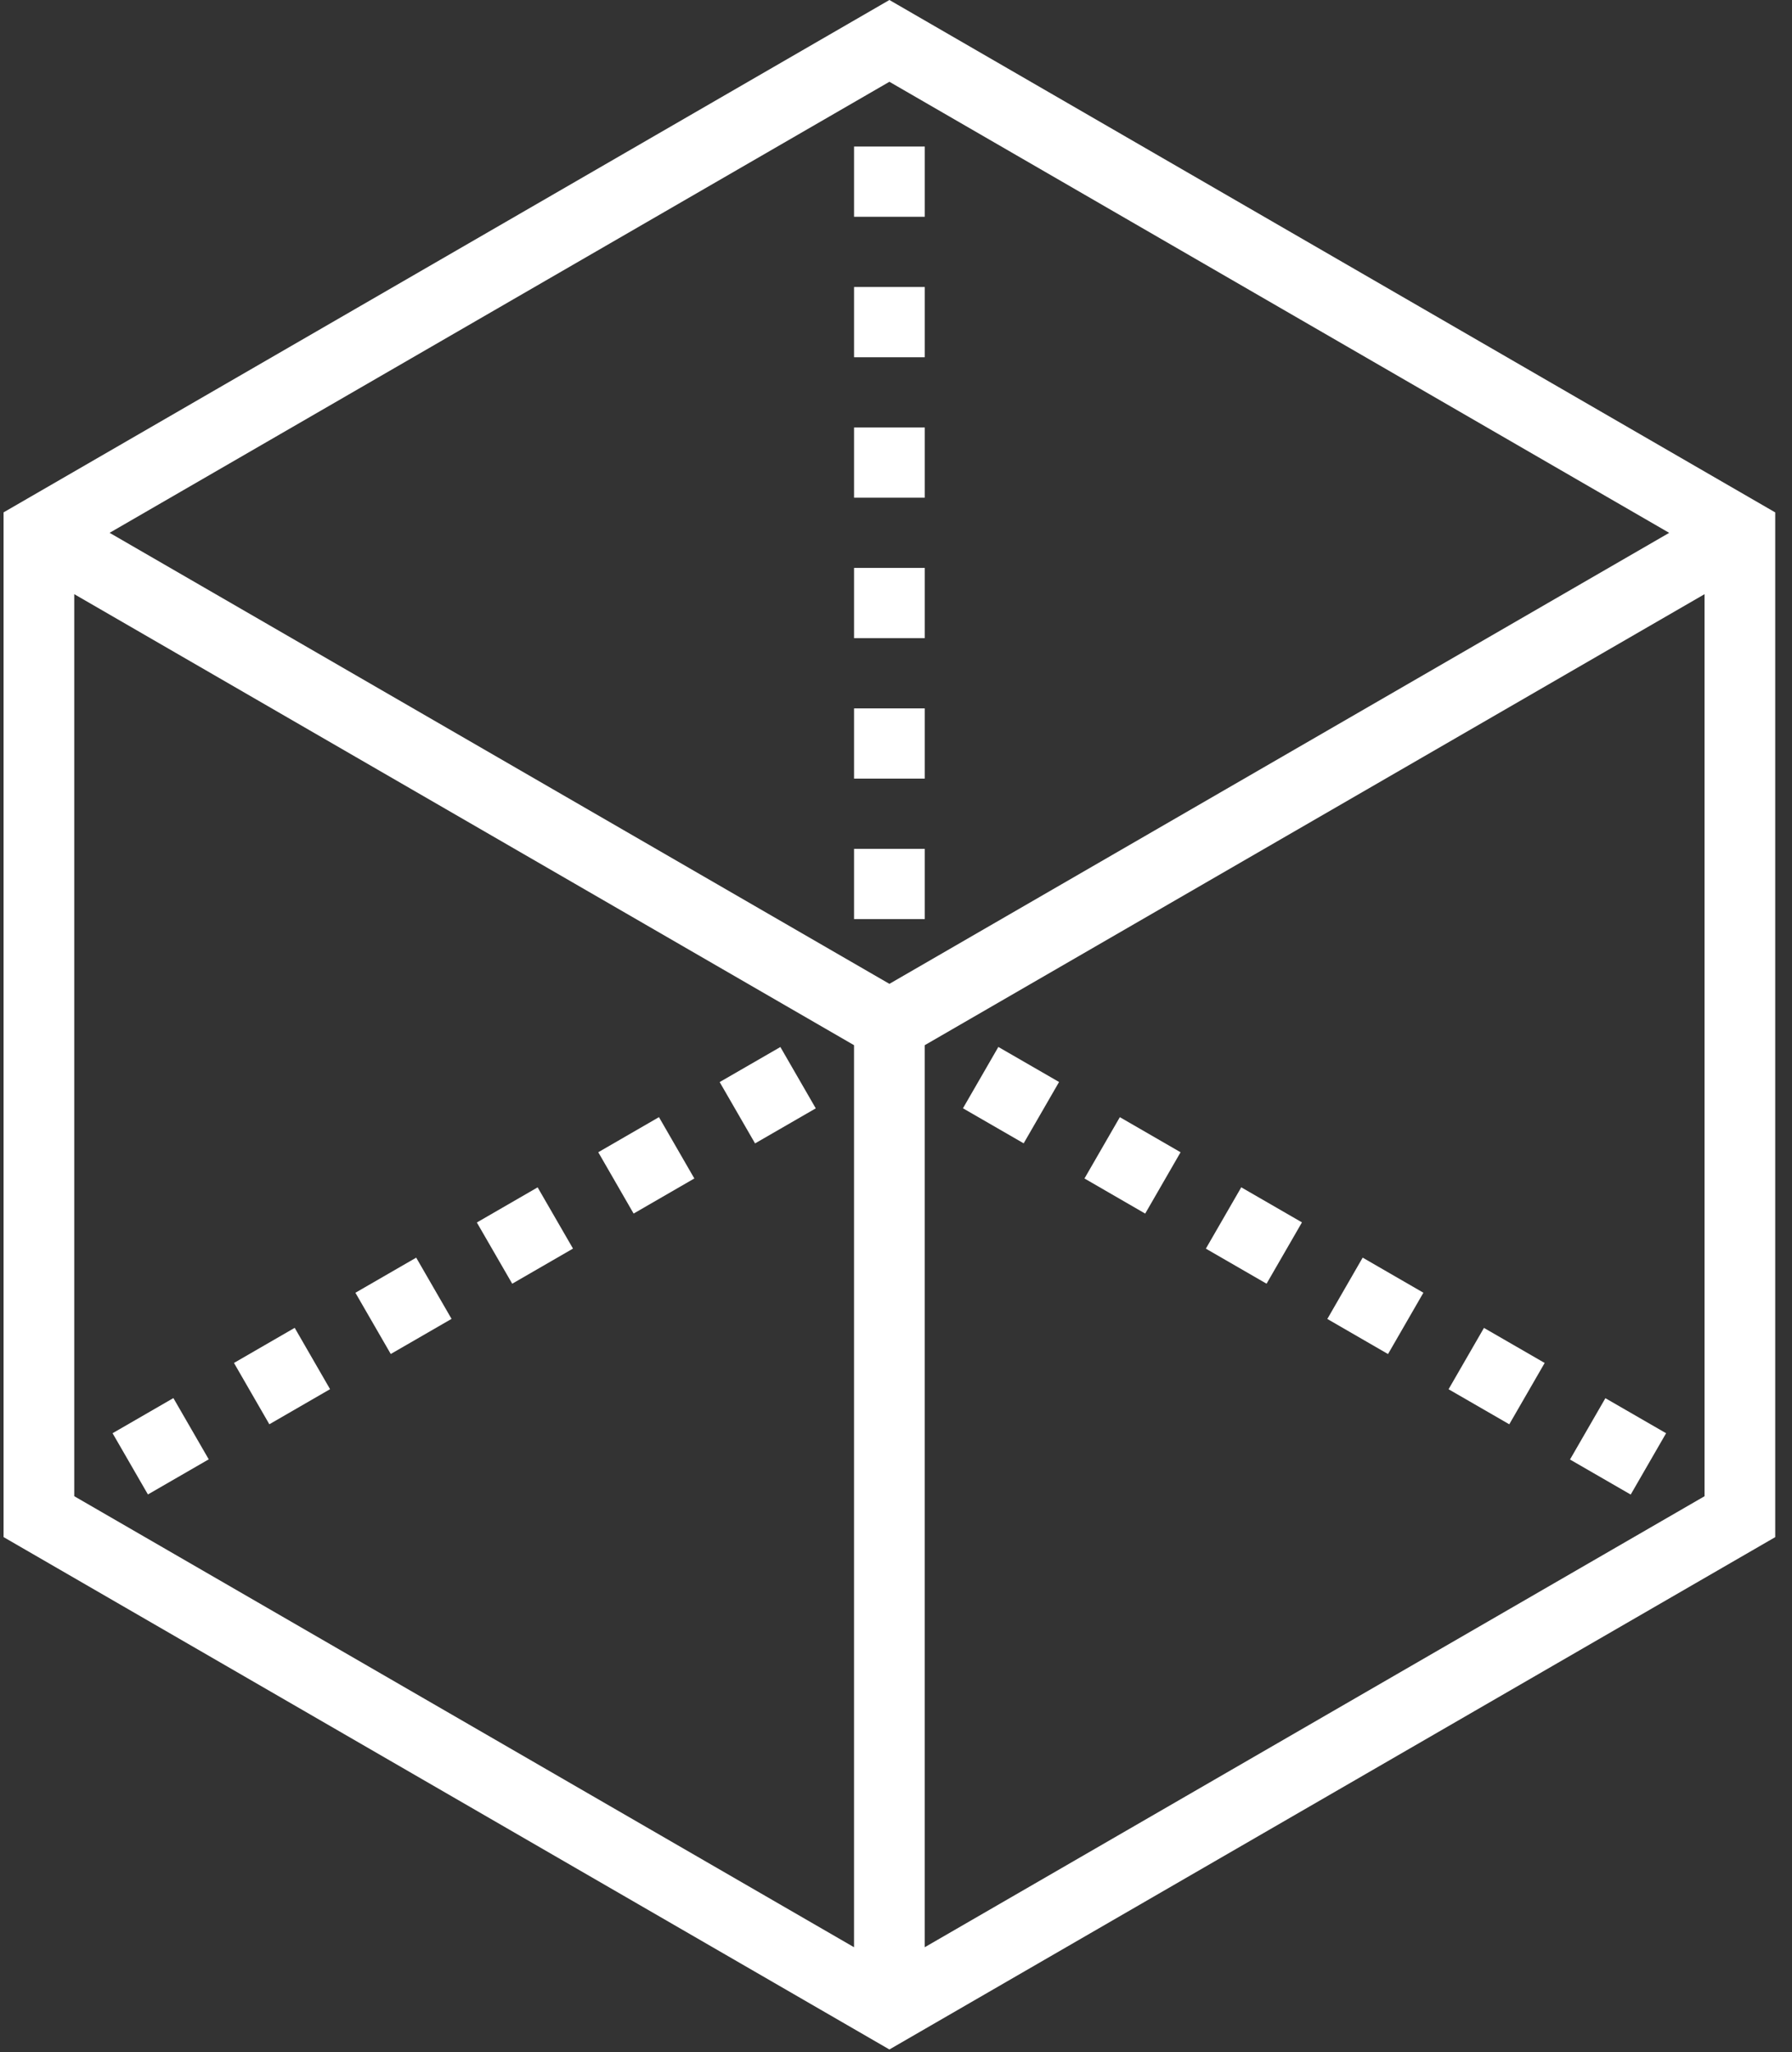
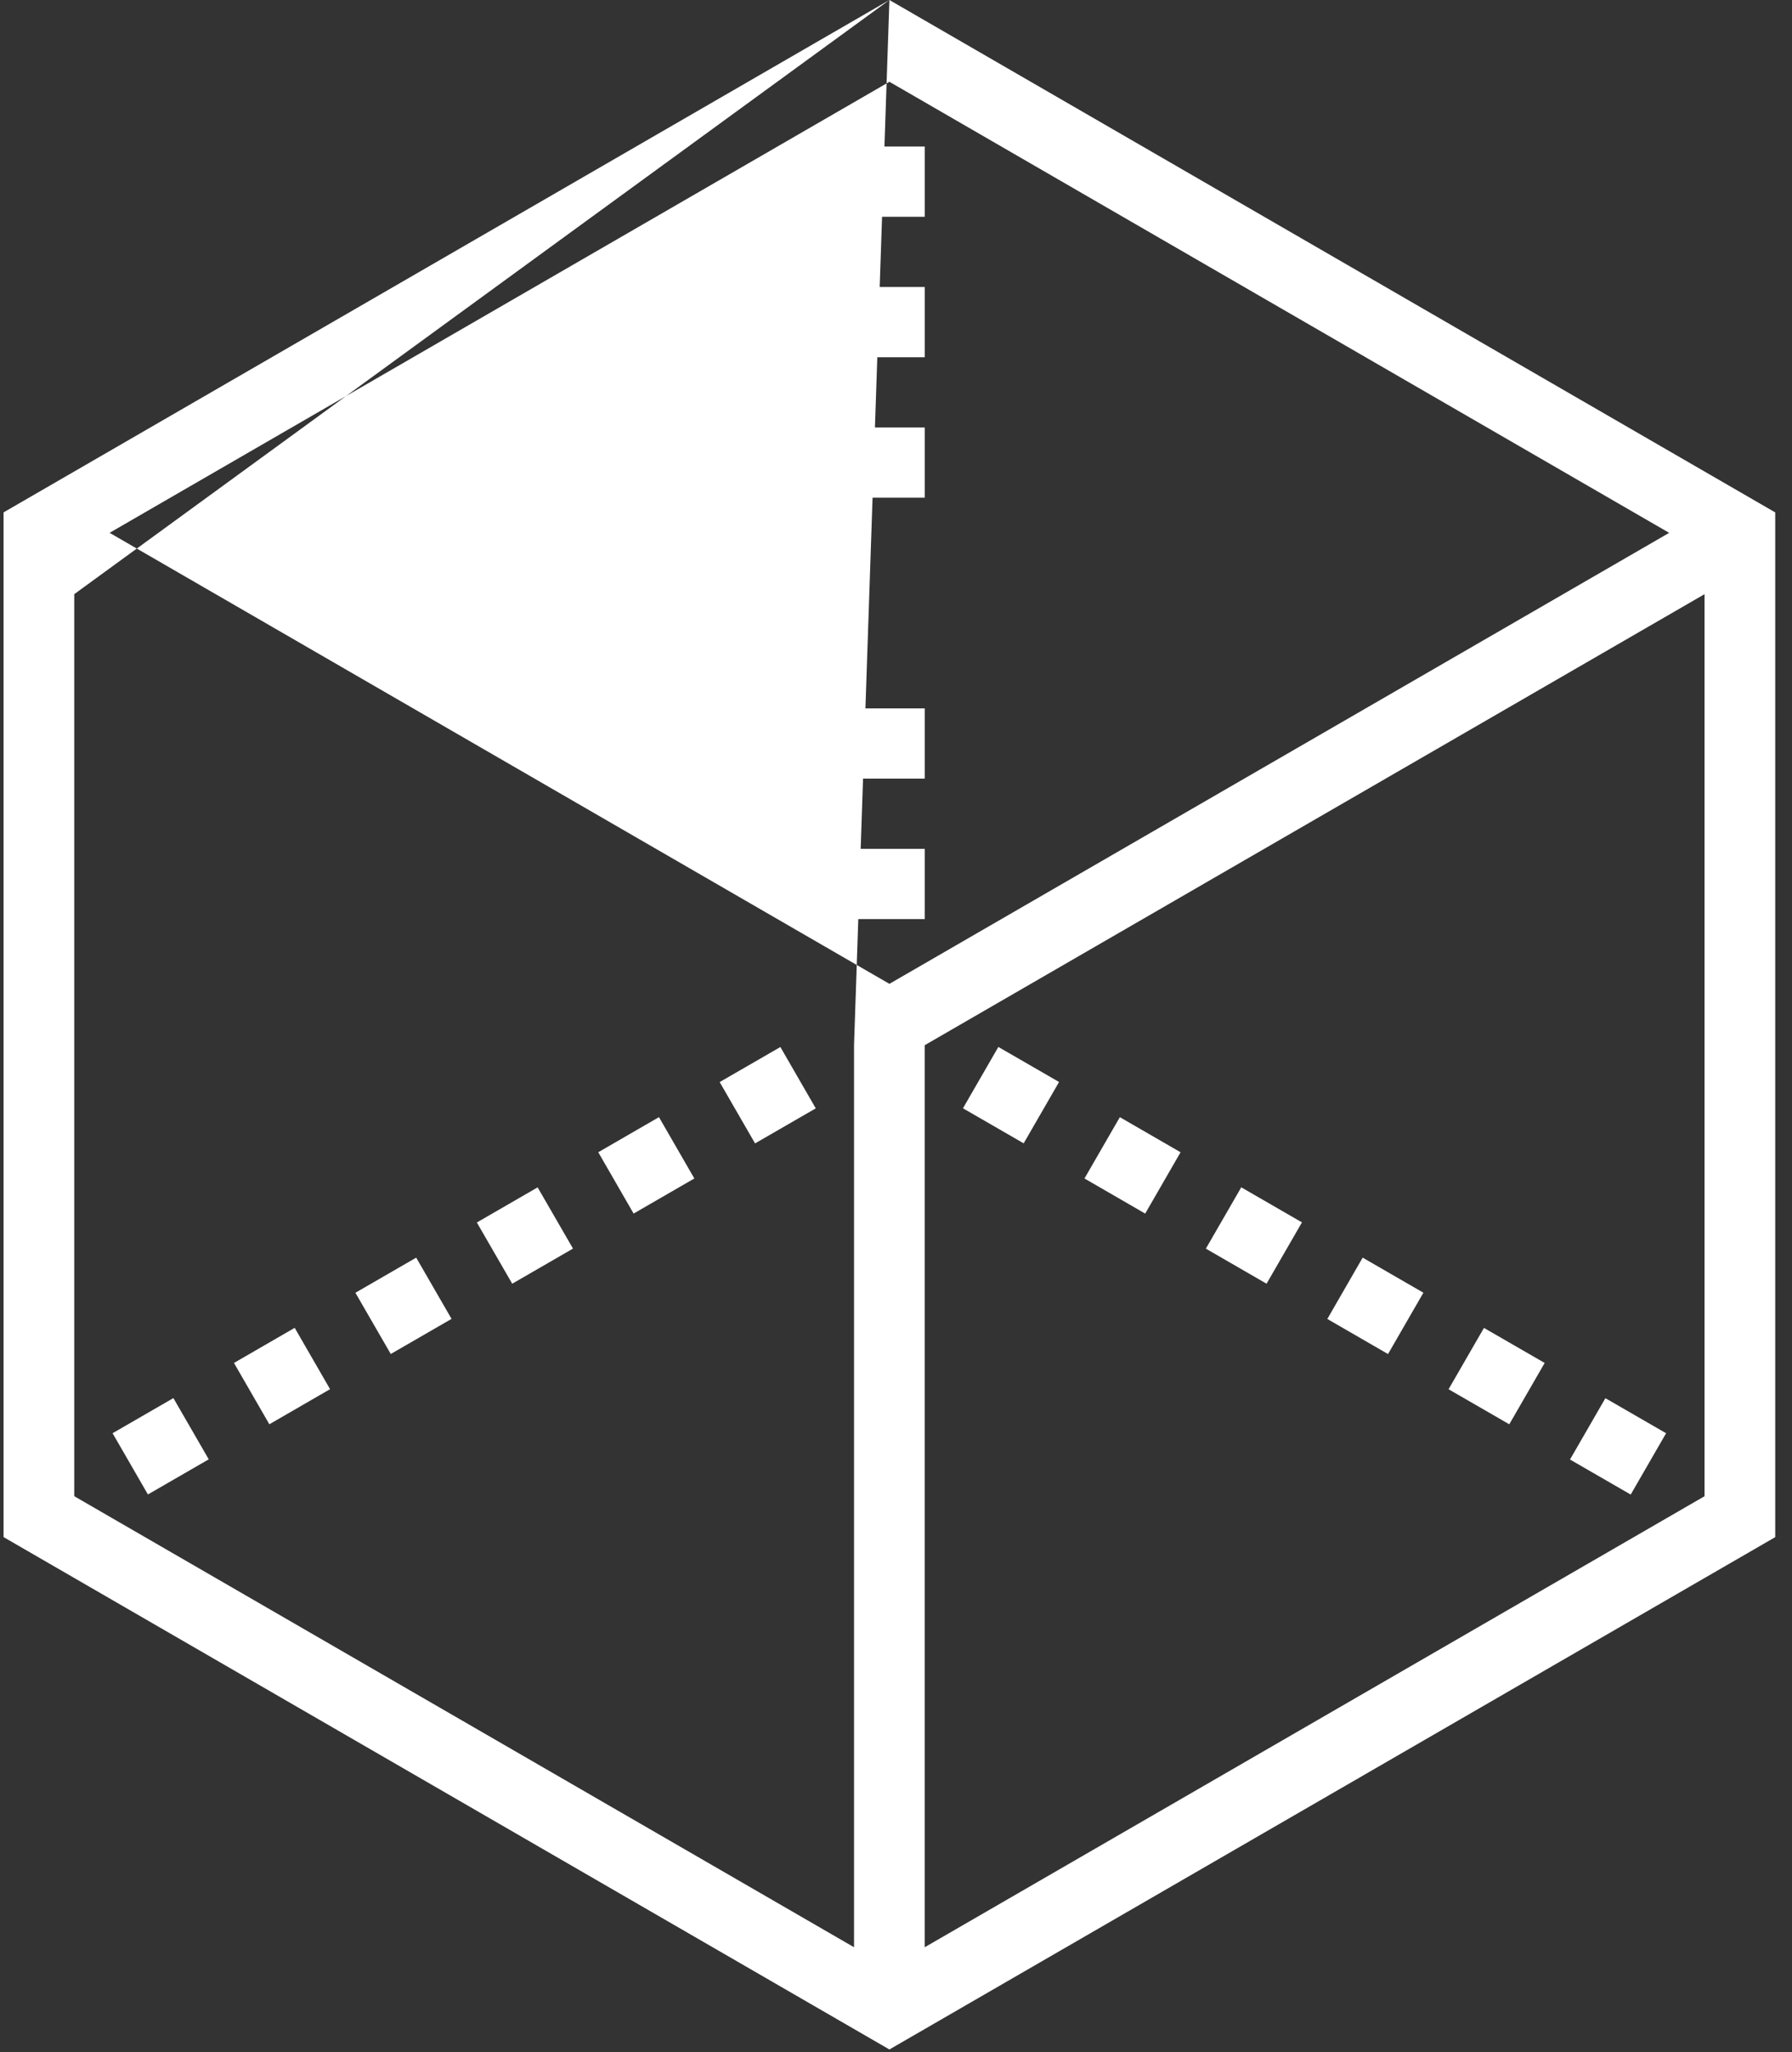
<svg xmlns="http://www.w3.org/2000/svg" width="69px" height="79px" viewBox="0 0 69 79" version="1.1">
  <rect x="0" y="0" width="69" height="79" fill="#333333" stroke="none" />
  <title>aboutIcon-2</title>
  <desc>Created with Sketch.</desc>
  <defs />
  <g id="Каталог" stroke="none" stroke-width="1" fill="none" fill-rule="evenodd">
    <g id="02_Каталог" transform="translate(-1168, -1453)" fill="#FFFFFF">
      <g id="aboutIcon-2" transform="translate(1168, 1453)">
        <g id="Layer_1">
          <g id="Group">
            <polygon id="Shape" points="41.757 45.365 44.095 46.717 45.457 44.356 43.119 43.005" />
            <rect id="Rectangle-path" transform="translate(57.627, 52.973) rotate(209.993) translate(-57.627, -52.973) " x="56.278" y="51.61" width="2.699" height="2.726" />
            <rect id="Rectangle-path" transform="translate(62.302, 55.677) rotate(209.993) translate(-62.302, -55.677) " x="60.952" y="54.313" width="2.699" height="2.726" />
            <rect id="Rectangle-path" transform="translate(38.928, 42.157) rotate(209.993) translate(-38.928, -42.157) " x="37.578" y="40.794" width="2.699" height="2.726" />
            <rect id="Rectangle-path" transform="translate(48.282, 47.56) rotate(209.998) translate(-48.282, -47.56) " x="46.933" y="46.196" width="2.699" height="2.726" />
            <polygon id="Shape" points="51.108 50.773 53.445 52.124 54.807 49.763 52.469 48.412" />
            <polygon id="Shape" points="9.009 52.466 10.371 54.827 12.709 53.476 11.347 51.115" />
            <rect id="Rectangle-path" transform="translate(29.56, 42.16) rotate(-29.993) translate(-29.56, -42.16) " x="28.211" y="40.797" width="2.699" height="2.726" />
            <polygon id="Shape" points="23.036 44.355 24.397 46.716 26.735 45.365 25.373 43.004" />
            <rect id="Rectangle-path" transform="translate(6.186, 55.674) rotate(239.994) translate(-6.186, -55.674) " x="4.825" y="54.322" width="2.722" height="2.704" />
            <rect id="Rectangle-path" transform="translate(20.211, 47.561) rotate(239.982) translate(-20.211, -47.561) " x="18.849" y="46.21" width="2.722" height="2.703" />
            <rect id="Rectangle-path" transform="translate(15.536, 50.267) rotate(239.994) translate(-15.536, -50.267) " x="14.175" y="48.915" width="2.722" height="2.703" />
            <rect id="Rectangle-path" x="32.885" y="11.048" width="2.723" height="2.704" />
            <rect id="Rectangle-path" x="32.885" y="32.676" width="2.723" height="2.704" />
            <rect id="Rectangle-path" x="32.885" y="27.269" width="2.723" height="2.704" />
            <rect id="Rectangle-path" x="32.885" y="5.641" width="2.723" height="2.704" />
            <rect id="Rectangle-path" x="32.885" y="16.456" width="2.723" height="2.703" />
-             <rect id="Rectangle-path" x="32.885" y="21.862" width="2.723" height="2.704" />
-             <path d="M34.246,0 L0.137,19.724 L0.137,59.17 L34.246,78.894 L68.354,59.172 L68.354,19.725 L34.246,0 Z M2.859,22.872 L32.884,40.234 L32.884,74.958 L2.859,57.596 L2.859,22.872 Z M64.271,20.512 L34.246,37.873 L4.22,20.511 L34.246,3.148 L64.271,20.512 Z M35.607,40.234 L65.632,22.873 L65.632,57.597 L35.607,74.958 L35.607,40.234 L35.607,40.234 Z" id="Shape" />
+             <path d="M34.246,0 L0.137,19.724 L0.137,59.17 L34.246,78.894 L68.354,59.172 L68.354,19.725 L34.246,0 Z L32.884,40.234 L32.884,74.958 L2.859,57.596 L2.859,22.872 Z M64.271,20.512 L34.246,37.873 L4.22,20.511 L34.246,3.148 L64.271,20.512 Z M35.607,40.234 L65.632,22.873 L65.632,57.597 L35.607,74.958 L35.607,40.234 L35.607,40.234 Z" id="Shape" />
          </g>
        </g>
      </g>
    </g>
  </g>
</svg>